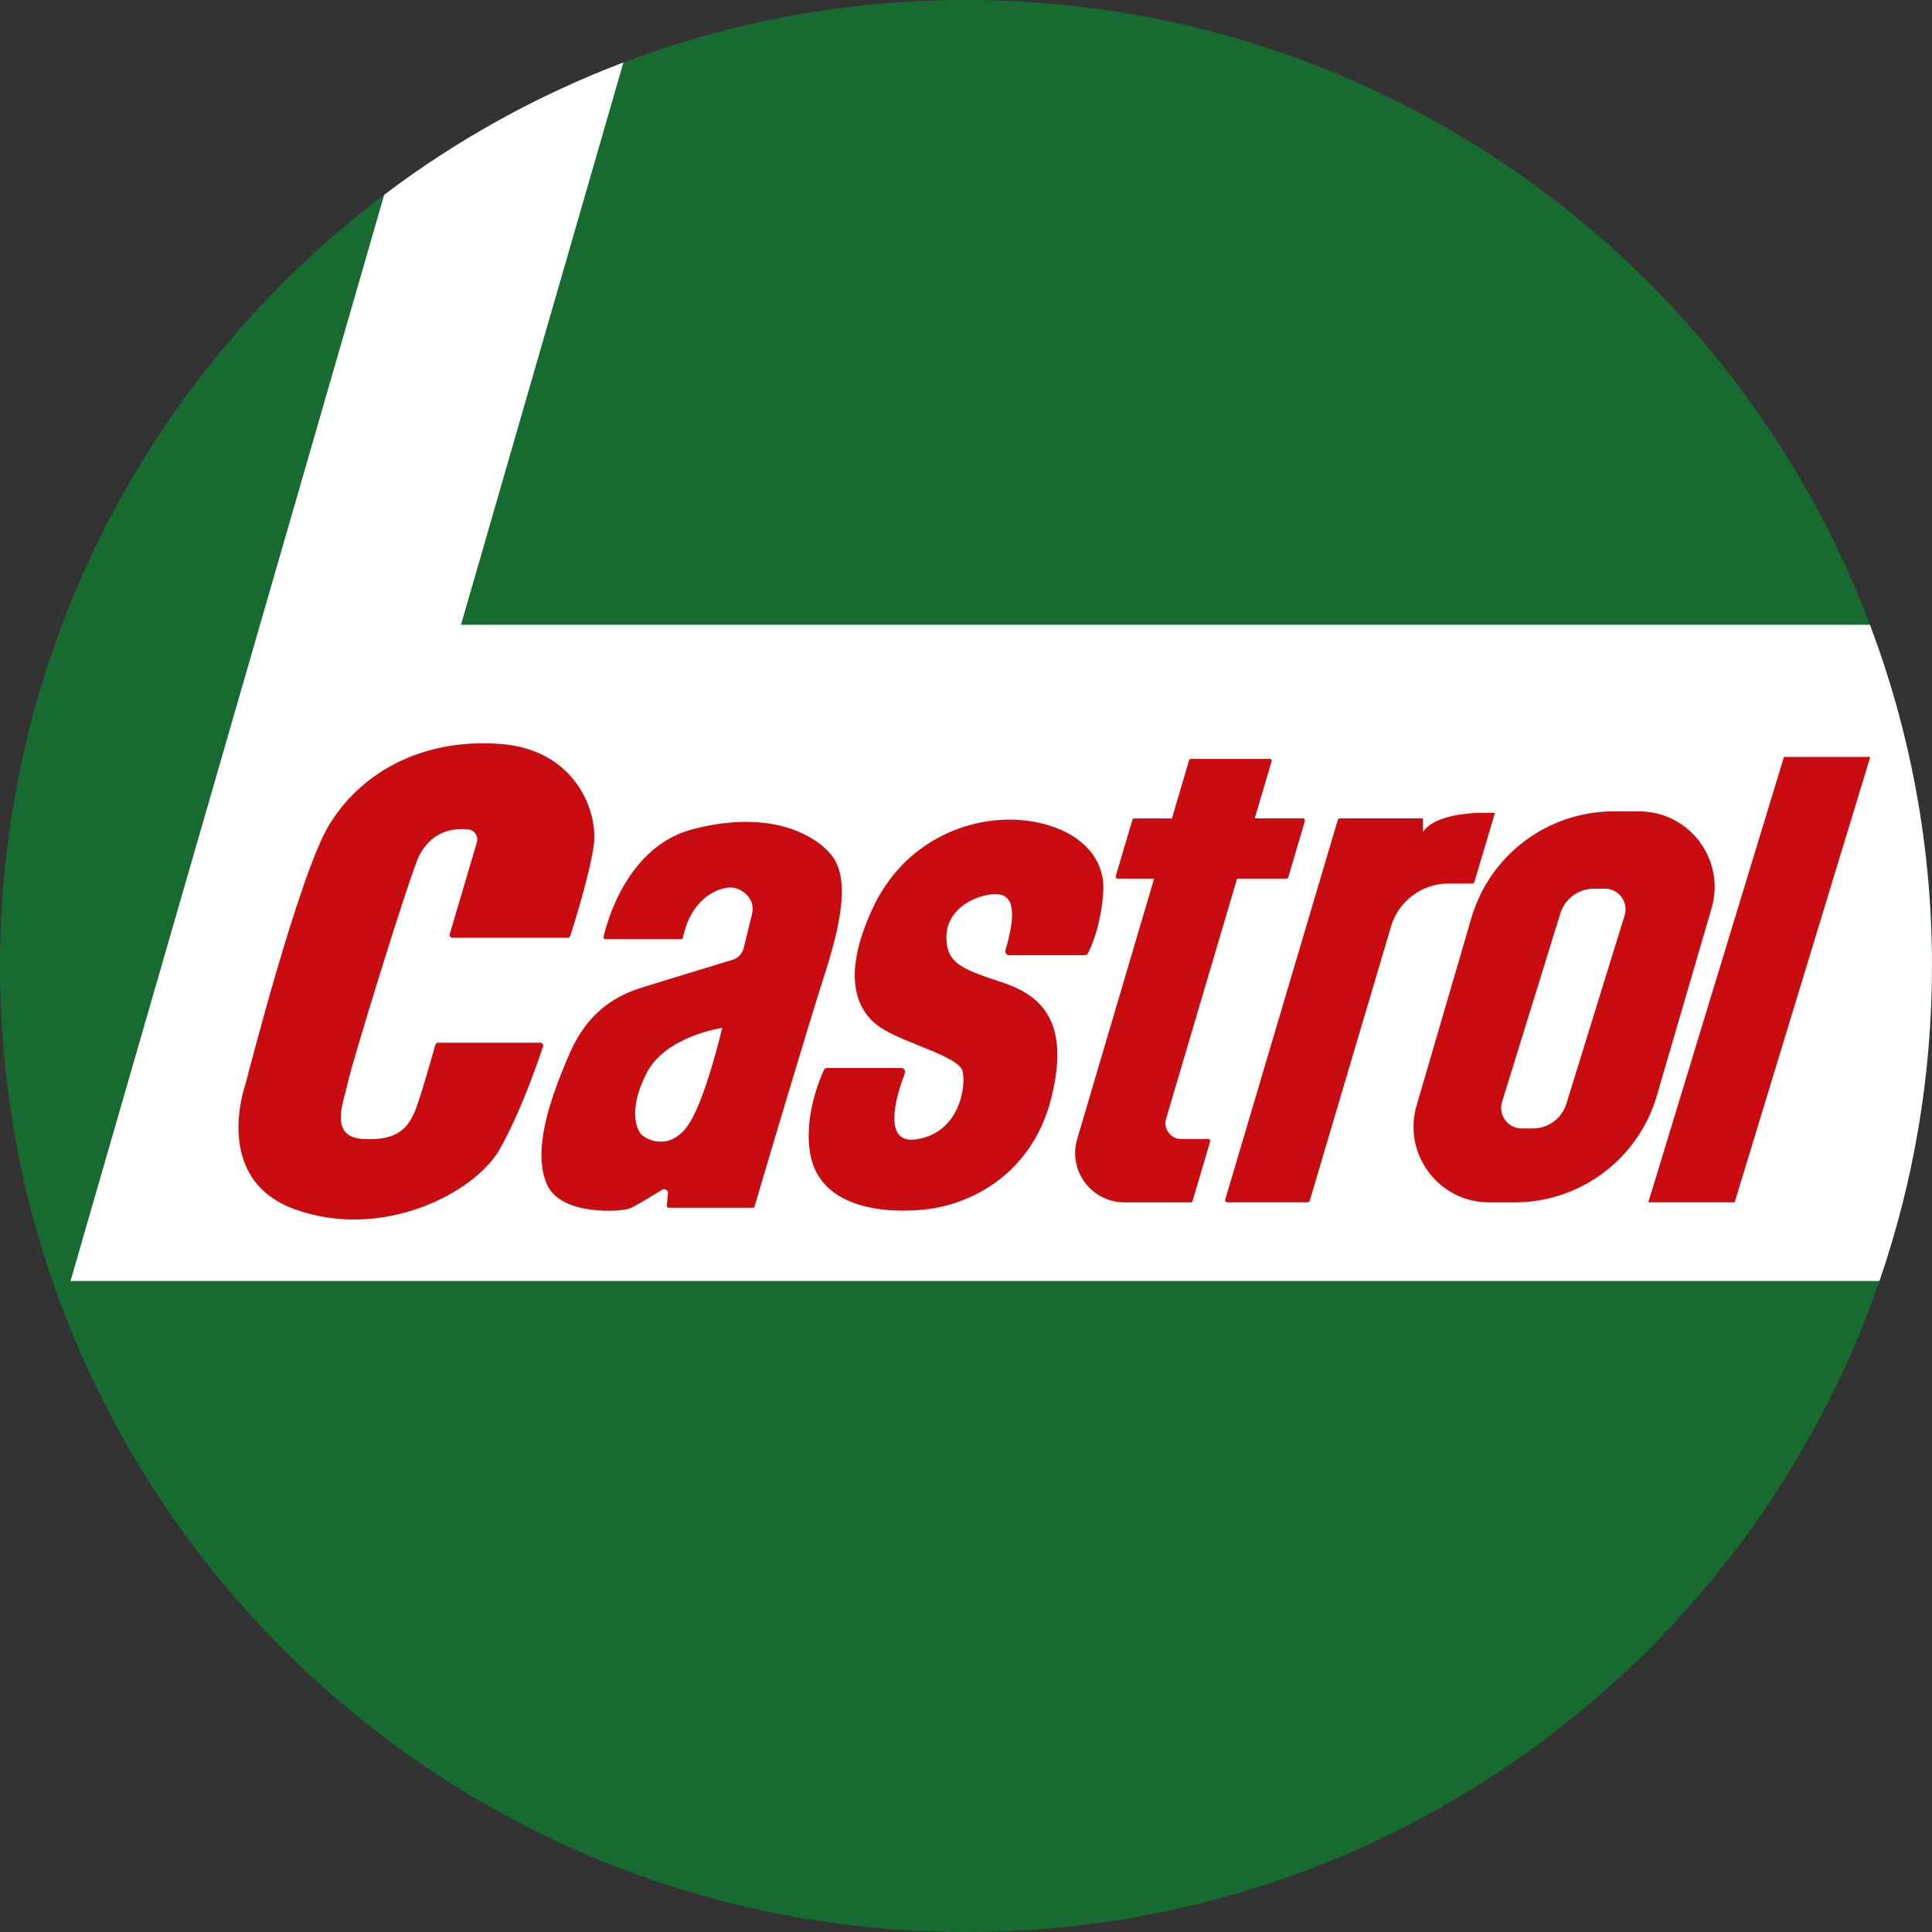
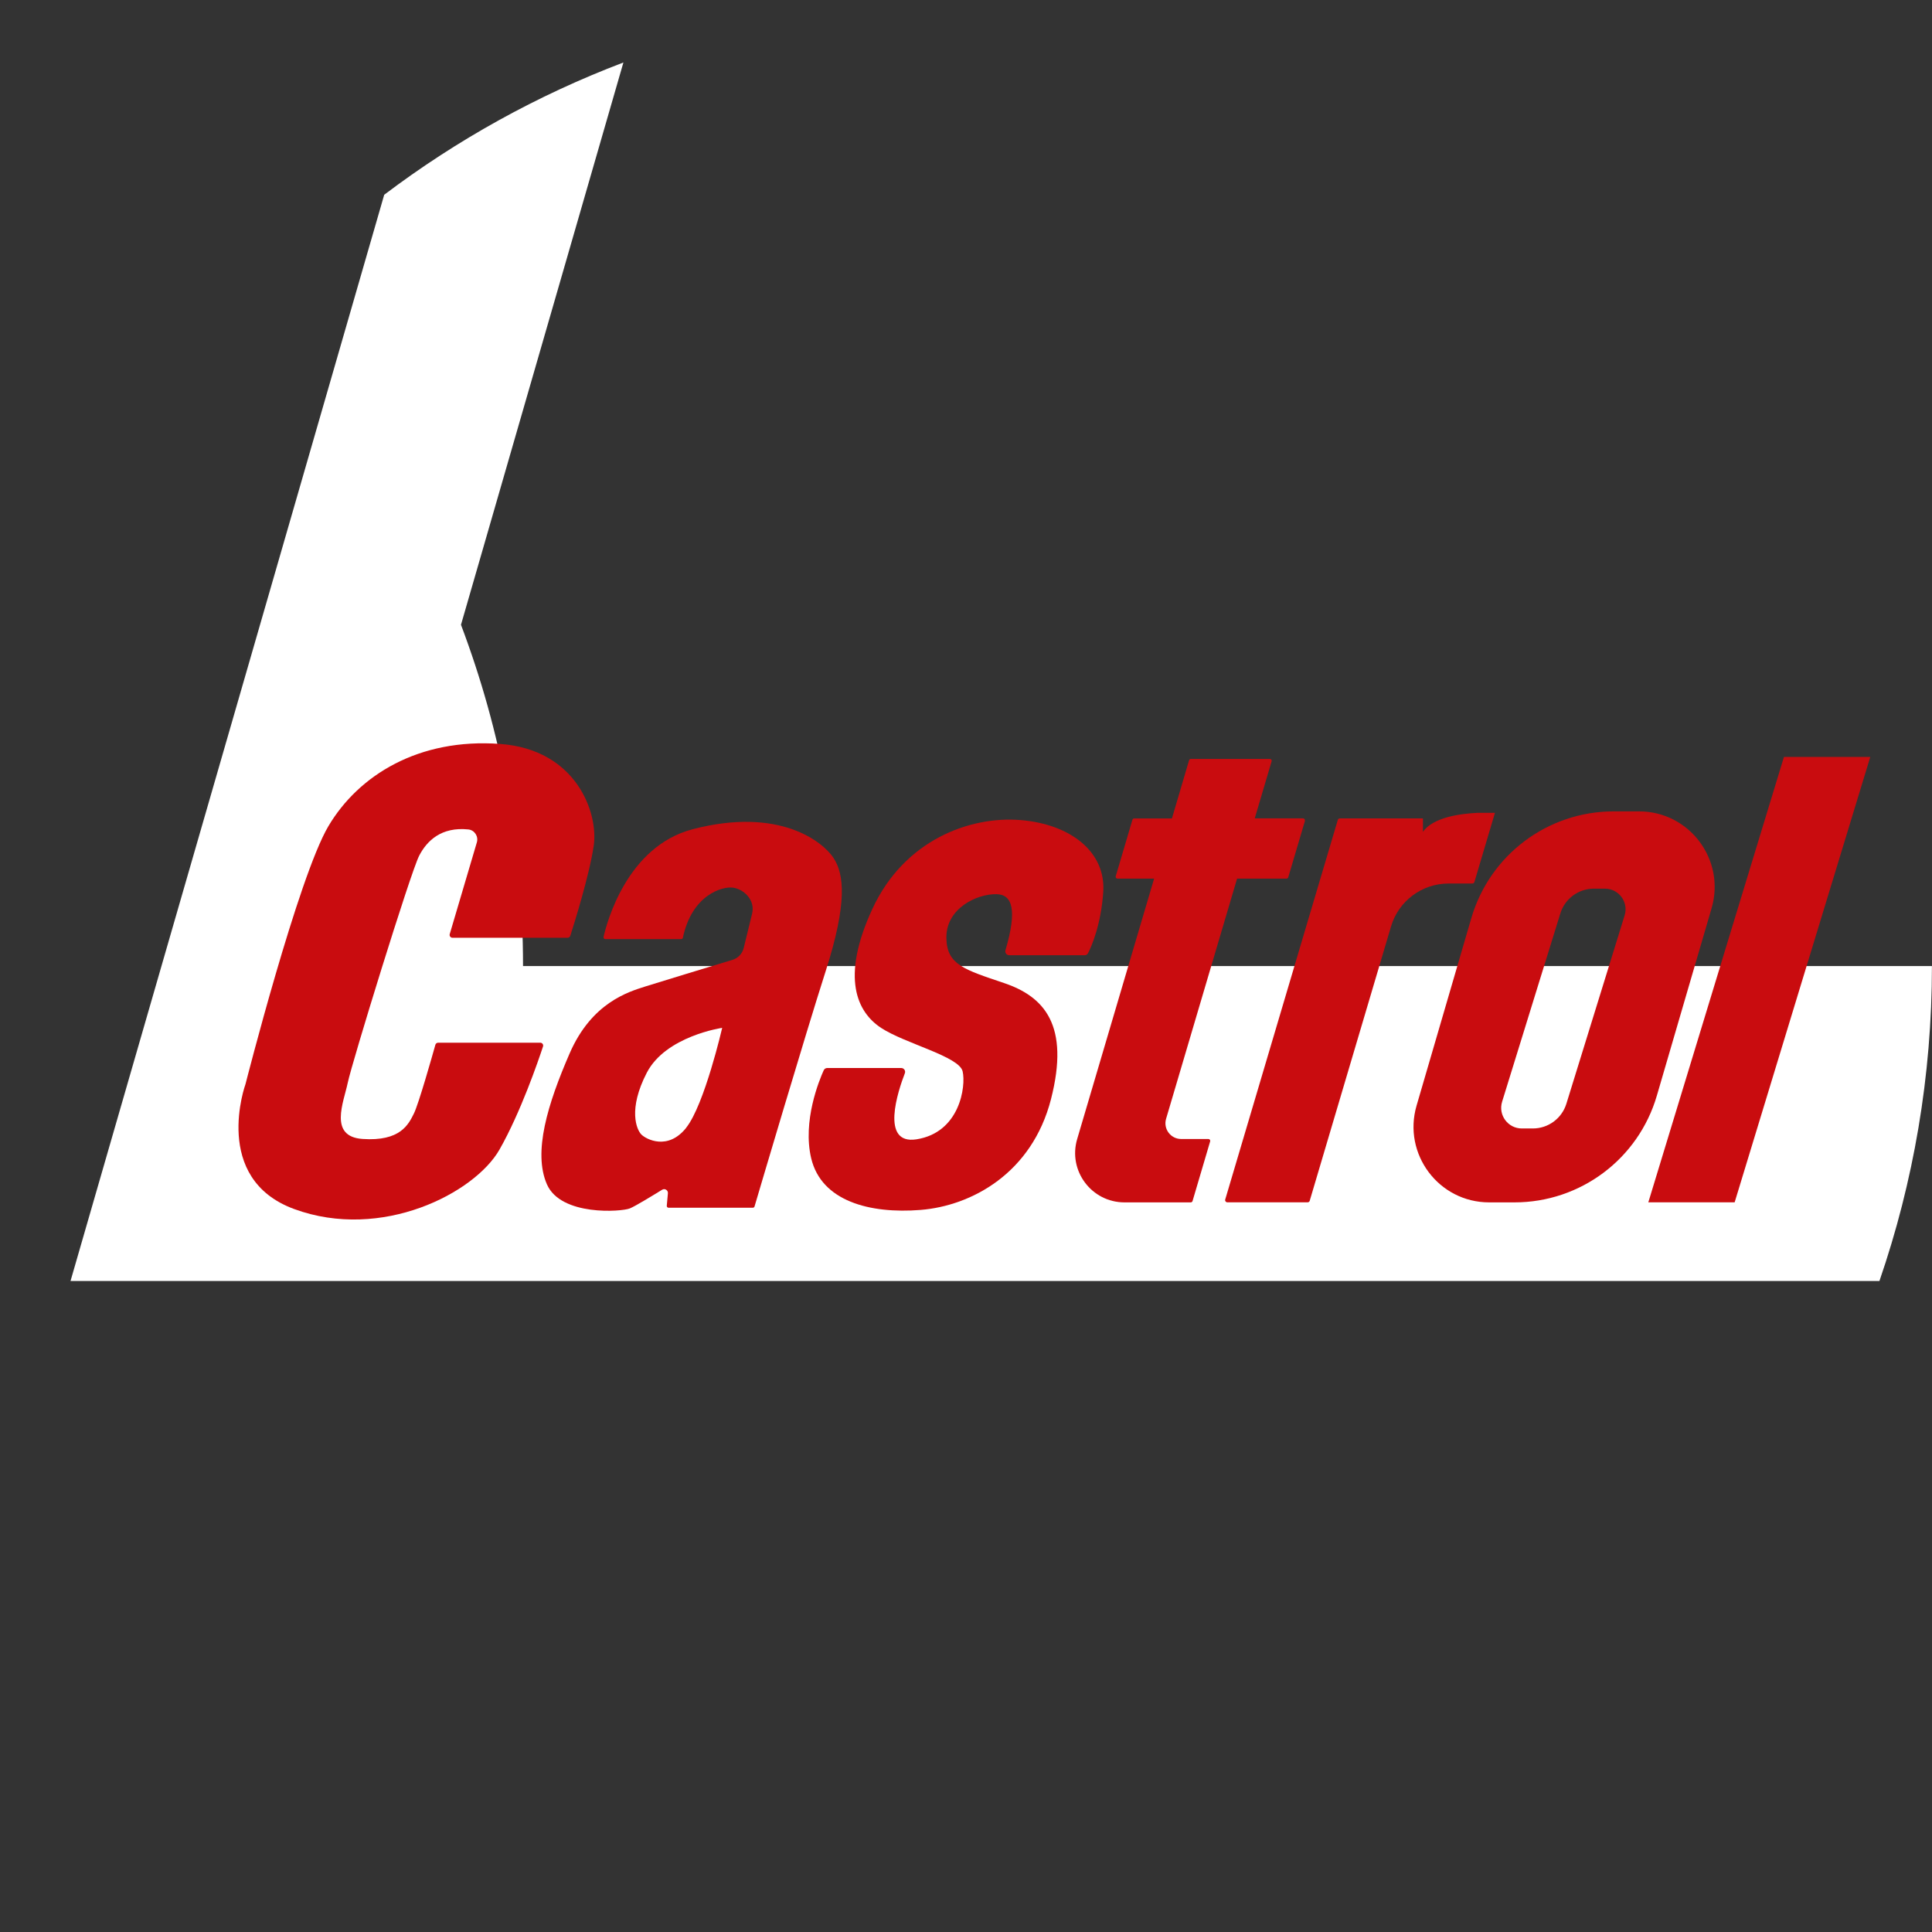
<svg xmlns="http://www.w3.org/2000/svg" id="Layer_1" viewBox="0 0 654.81 654.81">
  <rect x="0" y="0" width="654.81" height="654.81" fill="#333333" stroke="none" />
  <defs>
    <style>.cls-1{fill:#fff;}.cls-2{fill:#c90c0f;}.cls-3{fill:#186b30;}</style>
  </defs>
-   <path class="cls-3" d="M654.79,327.42c0,37.37-6.27,73.29-17.8,106.75-44.27,128.41-166.16,220.64-309.6,220.64C146.56,654.8,0,508.22,0,327.42,0,220.62,51.12,125.79,130.22,66.01c24.55-18.56,51.81-33.72,81.07-44.83C247.37,7.5,286.5,0,327.4,0c140.11,0,259.64,88.01,306.38,211.76,13.59,35.95,21.03,74.92,21.03,115.64l-.02.02h0Z" />
-   <path class="cls-1" d="M654.79,327.42c0,37.37-6.27,73.29-17.8,106.75H23.9L130.22,66.01c24.55-18.56,51.81-33.72,81.07-44.83l-55.05,190.58h477.53c13.59,35.95,21.03,74.92,21.03,115.64l-.02.02h0Z" />
+   <path class="cls-1" d="M654.79,327.42c0,37.37-6.27,73.29-17.8,106.75H23.9L130.22,66.01c24.55-18.56,51.81-33.72,81.07-44.83l-55.05,190.58c13.59,35.95,21.03,74.92,21.03,115.64l-.02.02h0Z" />
  <path class="cls-2" d="M153.38,317.83h38.99c.42,0,.8-.27.93-.68,1.15-3.6,6.52-20.7,7.94-30.58,1.59-11.09-5.89-32.53-31.71-34.43-27.64-2.04-48.02,10.65-58.22,27.86-10.2,17.22-28.1,87.43-28.1,87.43,0,0-11.64,32.04,16.53,42.36,29.67,10.87,61.16-5.44,69.55-20.16,7.17-12.59,13.17-30.14,14.76-34.96.2-.63-.27-1.27-.93-1.27h-34.62c-.44,0-.82.28-.94.71-1.02,3.63-5.67,20.08-7.28,23.3-1.81,3.63-4.53,9.51-17.44,8.61-11.53-.82-6.35-12.46-4.98-19.03,1.35-6.57,21.29-71.36,24.23-77.01,2.59-4.98,7.46-9.81,16.64-8.86,2.12.22,3.49,2.36,2.89,4.38l-9.19,31.08c-.19.63.28,1.26.94,1.26l.02-.02h-.01Z" />
  <path class="cls-2" d="M282.57,290.87c-3.57-5.5-18.32-17.52-47.82-9.82-22.31,5.83-29.12,31.79-30.19,36.5-.08.38.2.74.6.74h25.71c.28,0,.53-.2.58-.49,3.08-14.52,13.31-17.4,16.89-16.96,3.63.46,7.7,4.07,6.57,8.83-.74,3.08-2.04,8.34-2.86,11.68-.47,1.89-1.9,3.39-3.76,3.96-7.18,2.18-25.13,7.62-29.62,9.05-5.66,1.81-18.12,5.44-25.6,22.66-7.48,17.22-12.46,33.53-7.7,44.39,4.76,10.86,25.38,9.29,28.1,8.16,1.93-.8,7.73-4.35,10.95-6.33.9-.57,2.06.16,1.95,1.21l-.38,4.23c-.03.36.25.66.61.66h28.55c.27,0,.5-.17.58-.42,1.56-5.26,17.02-57.62,24.11-79.76,7.48-23.34,6.19-32.92,2.72-38.28h0ZM232.58,382.23c-6.22,7.83-13.58,3.91-15.2,2.29s-4.6-8.52,1.84-20.95c6.44-12.43,25.55-15.2,25.55-15.2,0,0-5.99,26.01-12.19,33.83v.02h0Z" />
  <path class="cls-2" d="M342.02,323.76h25.6c.5,0,.94-.27,1.16-.72,1.13-2.22,4.38-9.51,5.14-20.7.93-13.58-11.05-23.02-28.08-24.4s-39.36,6.68-50.19,30.16-5.06,35,2.99,40.29c8.06,5.3,26.48,9.66,27.63,14.74,1.15,5.06-.93,20.71-15.65,23.02-12.4,1.93-6.21-16.52-3.94-22.39.33-.86-.3-1.78-1.23-1.78h-25.08c-.52,0-.97.3-1.19.77-1.52,3.36-7.24,17.22-4.24,29.84,3.46,14.5,19.8,18.87,37.07,17.49,17.27-1.38,37.75-12.43,44.2-37.53,6.44-25.1-2.29-34.76-15.89-39.36-13.58-4.6-19.38-6.21-19.56-15.2-.22-10.1,10.32-15.04,16.94-14.93,5.53.08,7.07,5.47,3.08,19.01-.25.83.39,1.68,1.26,1.68h-.02Z" />
  <path class="cls-2" d="M442.29,278.19l-5.66,19.14c-.08.27-.33.46-.6.46h-16.75l-24.06,81.4c-1.01,3.43,1.56,6.85,5.12,6.85h9.22c.42,0,.72.41.6.8l-5.97,20.22c-.08.27-.33.46-.6.46h-22.46c-11.19,0-19.22-10.75-16.04-21.48h0l26.07-88.25h-12.41c-.42,0-.72-.41-.6-.8l5.66-19.14c.08-.27.33-.46.6-.46h12.79l5.81-19.71c.08-.27.33-.46.6-.46h26.78c.42,0,.72.41.6.8l-5.72,19.34h16.37c.42,0,.72.41.6.8l.05.02h0Z" />
  <path class="cls-2" d="M506.67,275.5l-.55,1.89-6.4,21.54c-.08.31-.38.52-.71.52h-8.06c-9,0-16.94,5.92-19.49,14.55l-27.56,92.98c-.08.31-.38.52-.71.52h-27.22c-.49,0-.85-.47-.71-.94l31.76-107.12,6.4-21.54c.08-.31.38-.52.71-.52h28.14v4.54c3.43-4.89,12.49-6.14,18.57-6.43h5.83l-.02.02h.02Z" />
  <polygon class="cls-2" points="633.89 256.55 587.92 407.51 558.66 407.51 604.63 256.55 633.89 256.55" />
  <path class="cls-2" d="M555.51,275h-8.6c-22.33,0-41.97,14.72-48.23,36.16l-18.56,63.55c-4.79,16.41,7.51,32.81,24.59,32.81h8.61c22.33,0,41.97-14.72,48.23-36.16l18.56-63.55c4.79-16.41-7.51-32.81-24.59-32.81h-.02.01ZM550.63,310.26l-19.74,63.83c-1.54,4.98-6.14,8.38-11.36,8.38h-3.74c-4.71,0-8.08-4.56-6.68-9.07l19.74-63.83c1.54-4.98,6.14-8.38,11.36-8.38h3.74c4.71,0,8.08,4.56,6.68,9.07Z" />
</svg>